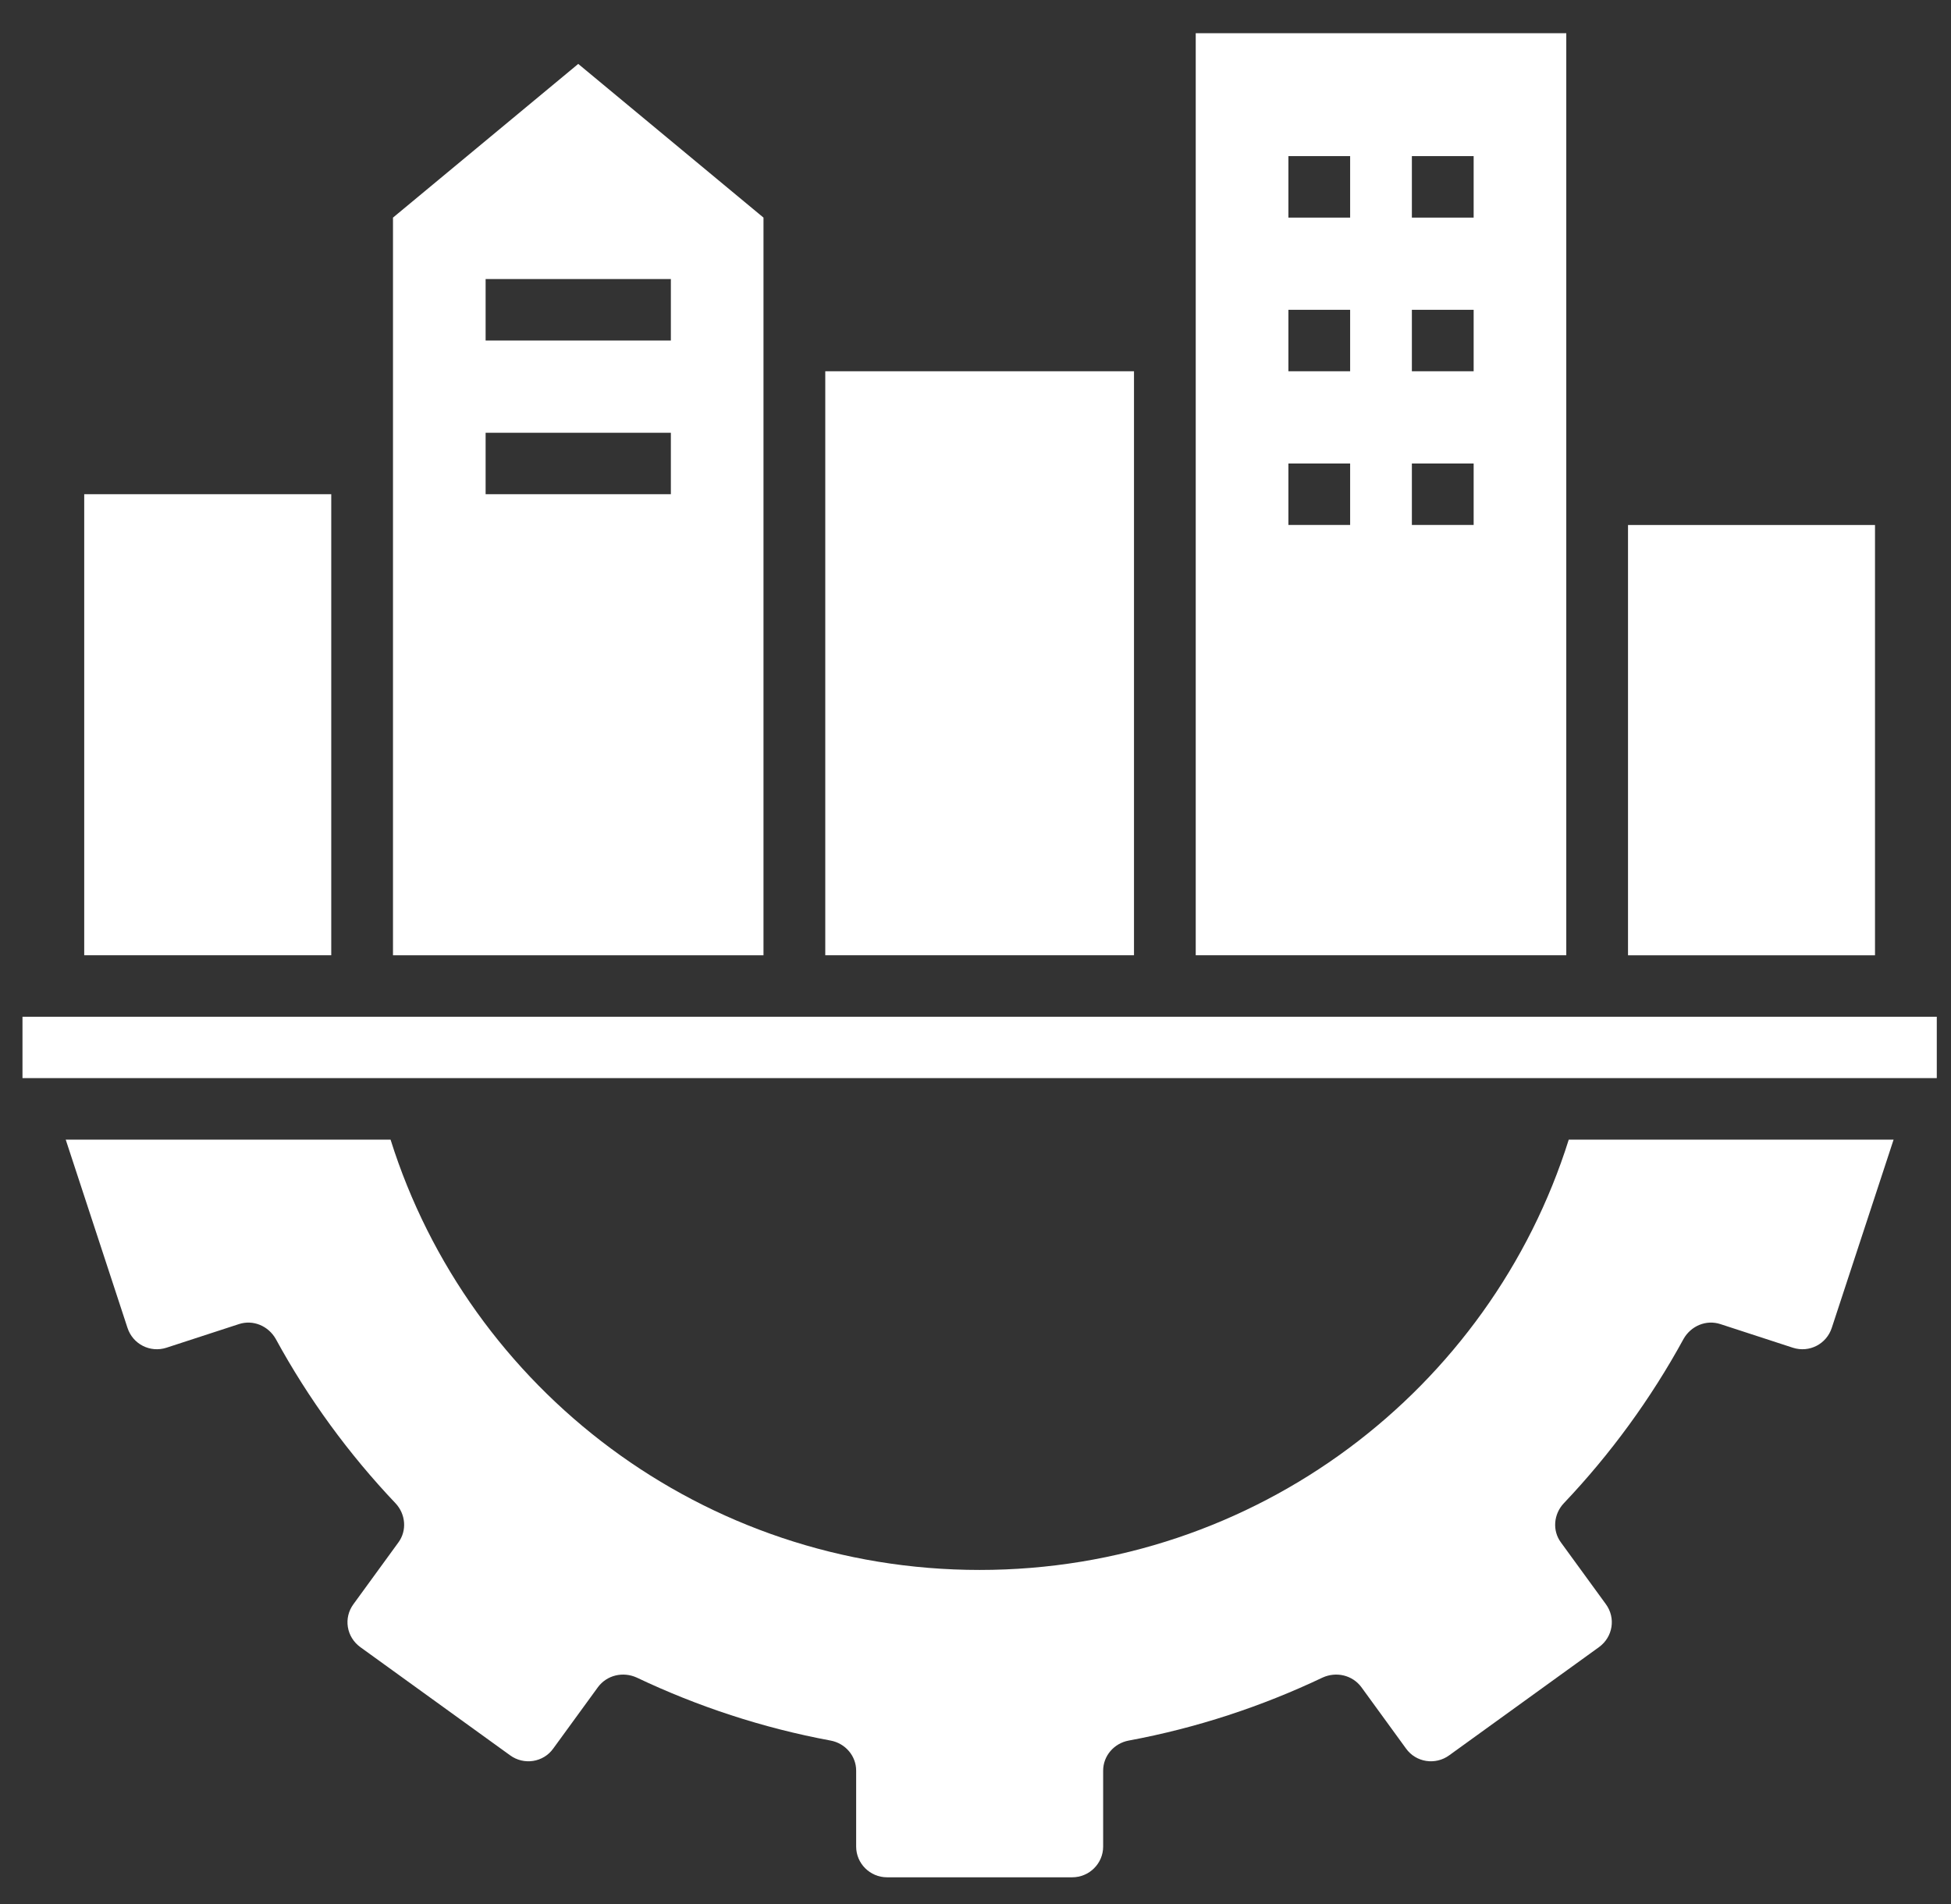
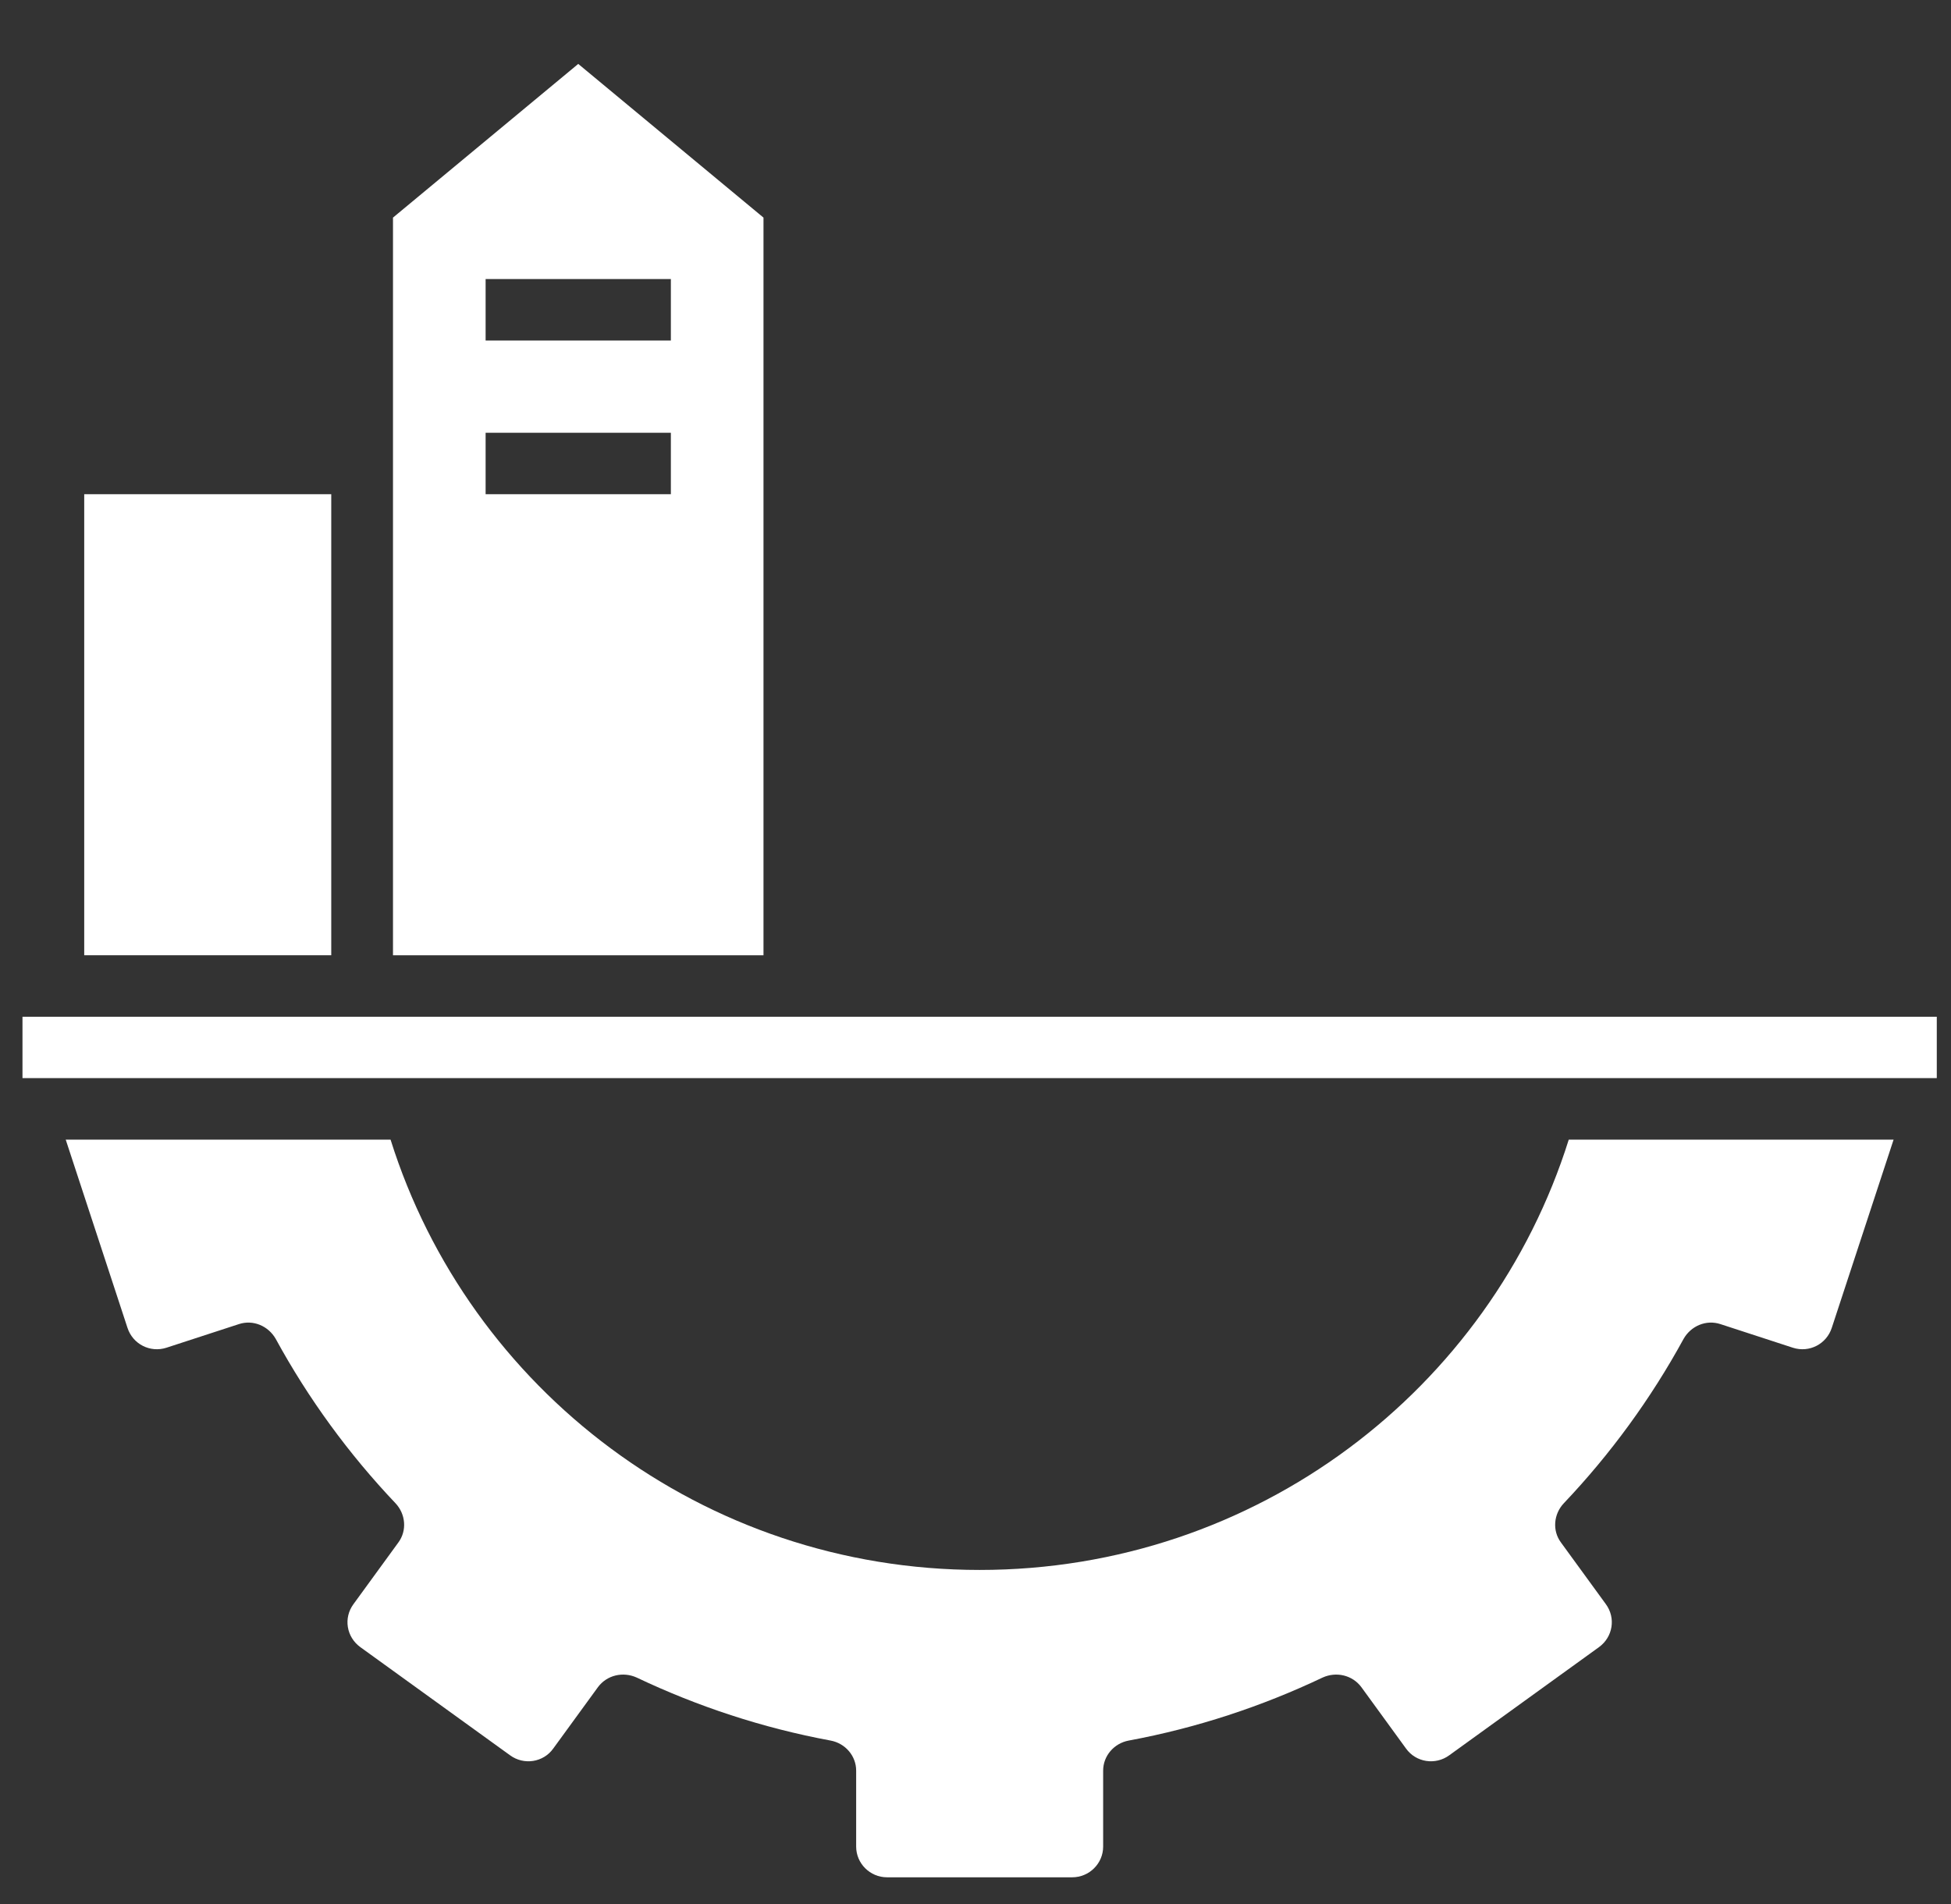
<svg xmlns="http://www.w3.org/2000/svg" width="42" height="41" viewBox="0 0 42 41" fill="none">
  <rect x="0" y="0" width="42" height="41" fill="#333333" stroke="none" />
  <path d="M36.244 28.824C36.403 28.546 36.729 28.407 37.035 28.507L38.597 29.016C38.949 29.129 39.321 28.937 39.434 28.586L40.764 24.536H33.771C32.083 29.91 27.045 33.8 21.089 33.8C15.134 33.8 10.096 29.91 8.408 24.536H1.415L2.744 28.586C2.857 28.937 3.23 29.129 3.582 29.016L5.144 28.507C5.45 28.407 5.775 28.546 5.935 28.824C6.639 30.115 7.51 31.306 8.514 32.364C8.733 32.596 8.766 32.953 8.574 33.211L7.61 34.535C7.39 34.833 7.457 35.243 7.756 35.461L10.98 37.79C11.279 38.009 11.698 37.943 11.91 37.645L12.874 36.321C13.067 36.063 13.412 35.984 13.705 36.116C15.014 36.738 16.417 37.202 17.879 37.473C18.198 37.532 18.431 37.804 18.431 38.121V39.756C18.431 40.12 18.73 40.417 19.095 40.417H23.083C23.449 40.417 23.748 40.12 23.748 39.756V38.121C23.748 37.804 23.981 37.532 24.3 37.473C25.762 37.202 27.165 36.738 28.474 36.116C28.766 35.984 29.112 36.063 29.305 36.321L30.268 37.645C30.481 37.943 30.9 38.009 31.199 37.79L34.423 35.461C34.722 35.243 34.788 34.833 34.569 34.535L33.605 33.211C33.412 32.953 33.446 32.596 33.665 32.364C34.669 31.306 35.539 30.115 36.244 28.824Z" fill="white" />
  <path d="M0.484 21.89H41.694V23.211H0.484V21.89Z" fill="white" />
  <path d="M1.813 10.64H7.131V20.566H1.813V10.64Z" fill="white" />
-   <path d="M17.766 7.993H24.412V20.566H17.766V7.993Z" fill="white" />
-   <path d="M35.047 11.303H40.364V20.567H35.047V11.303Z" fill="white" />
-   <path d="M25.741 7.994V20.566H33.718V0.715H25.741V7.994ZM30.394 3.361H31.724V4.685H30.394V3.361ZM30.394 6.67H31.724V7.993H30.394V6.67ZM30.394 9.979H31.724V11.302H30.394V9.979ZM27.736 3.361H29.065V4.685H27.736V3.361ZM27.736 6.67H29.065V7.993H27.736V6.67ZM27.736 9.979H29.065V11.302H27.736V9.979Z" fill="white" />
+   <path d="M17.766 7.993H24.412H17.766V7.993Z" fill="white" />
  <path d="M8.46 20.566H16.436V4.685L12.448 1.376L8.46 4.685V20.566ZM10.454 6.008H14.442V7.332H10.454V6.008ZM10.454 9.317H14.442V10.64H10.454V9.317Z" fill="white" />
</svg>